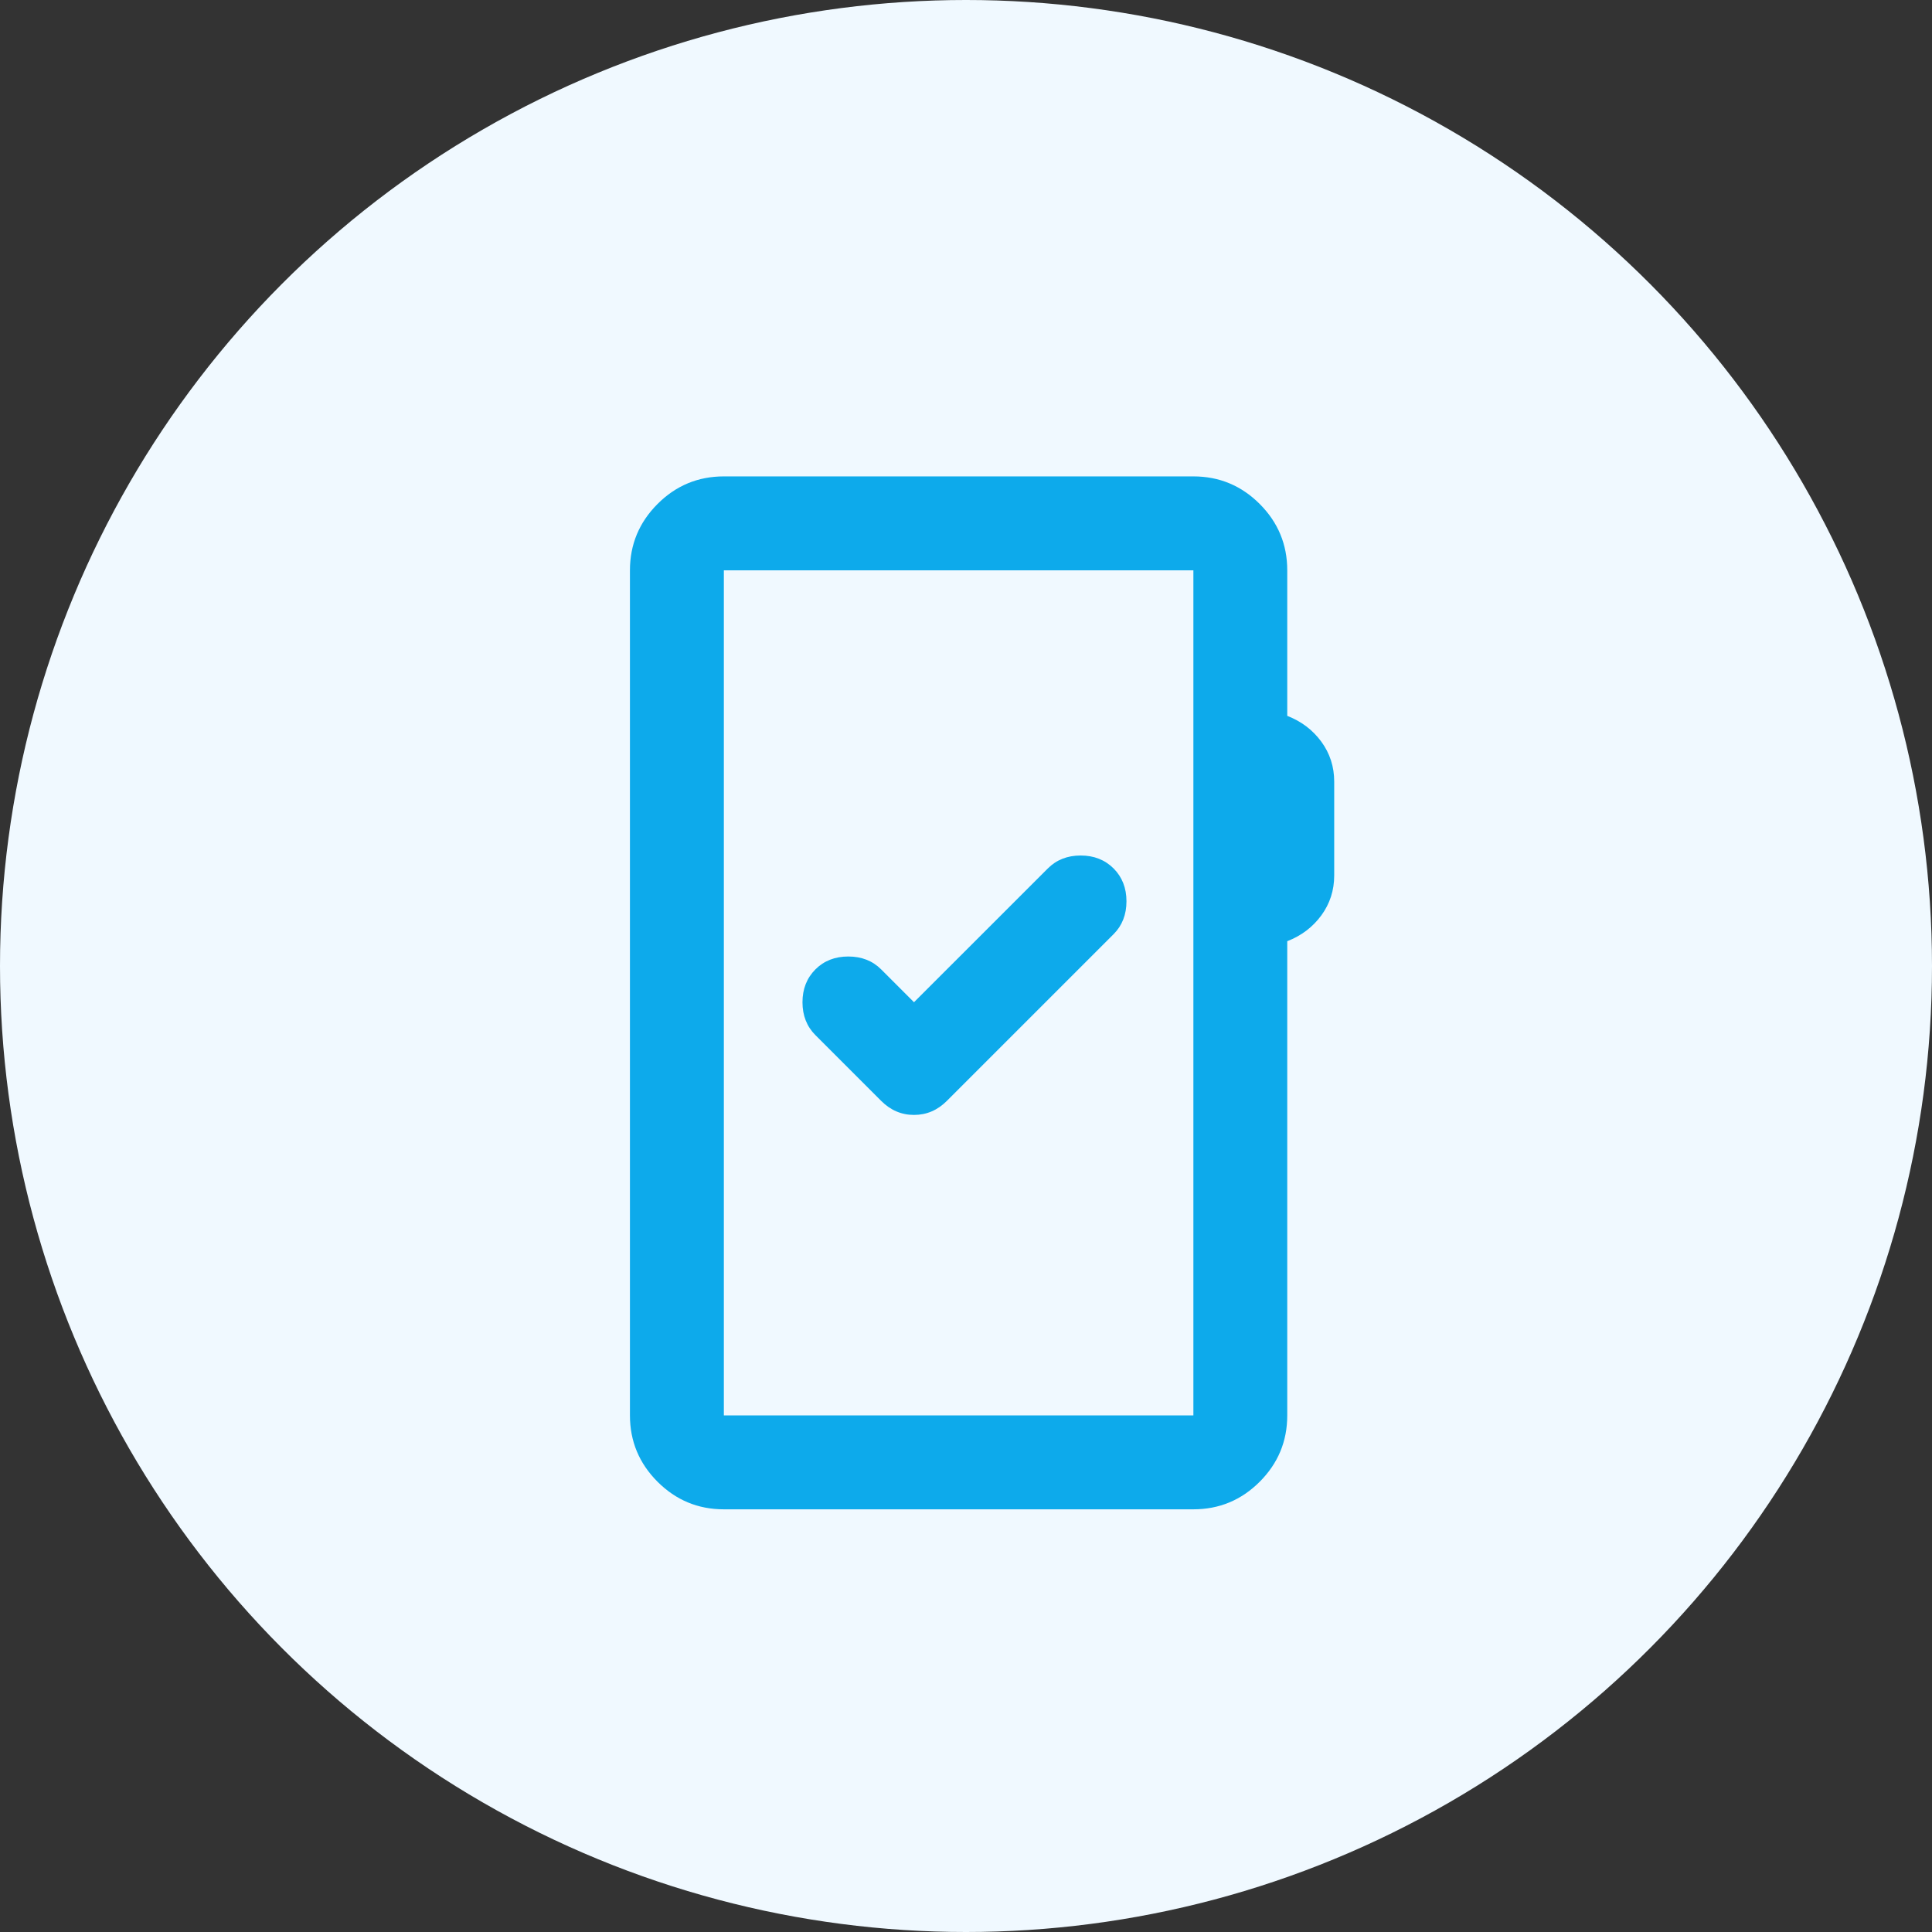
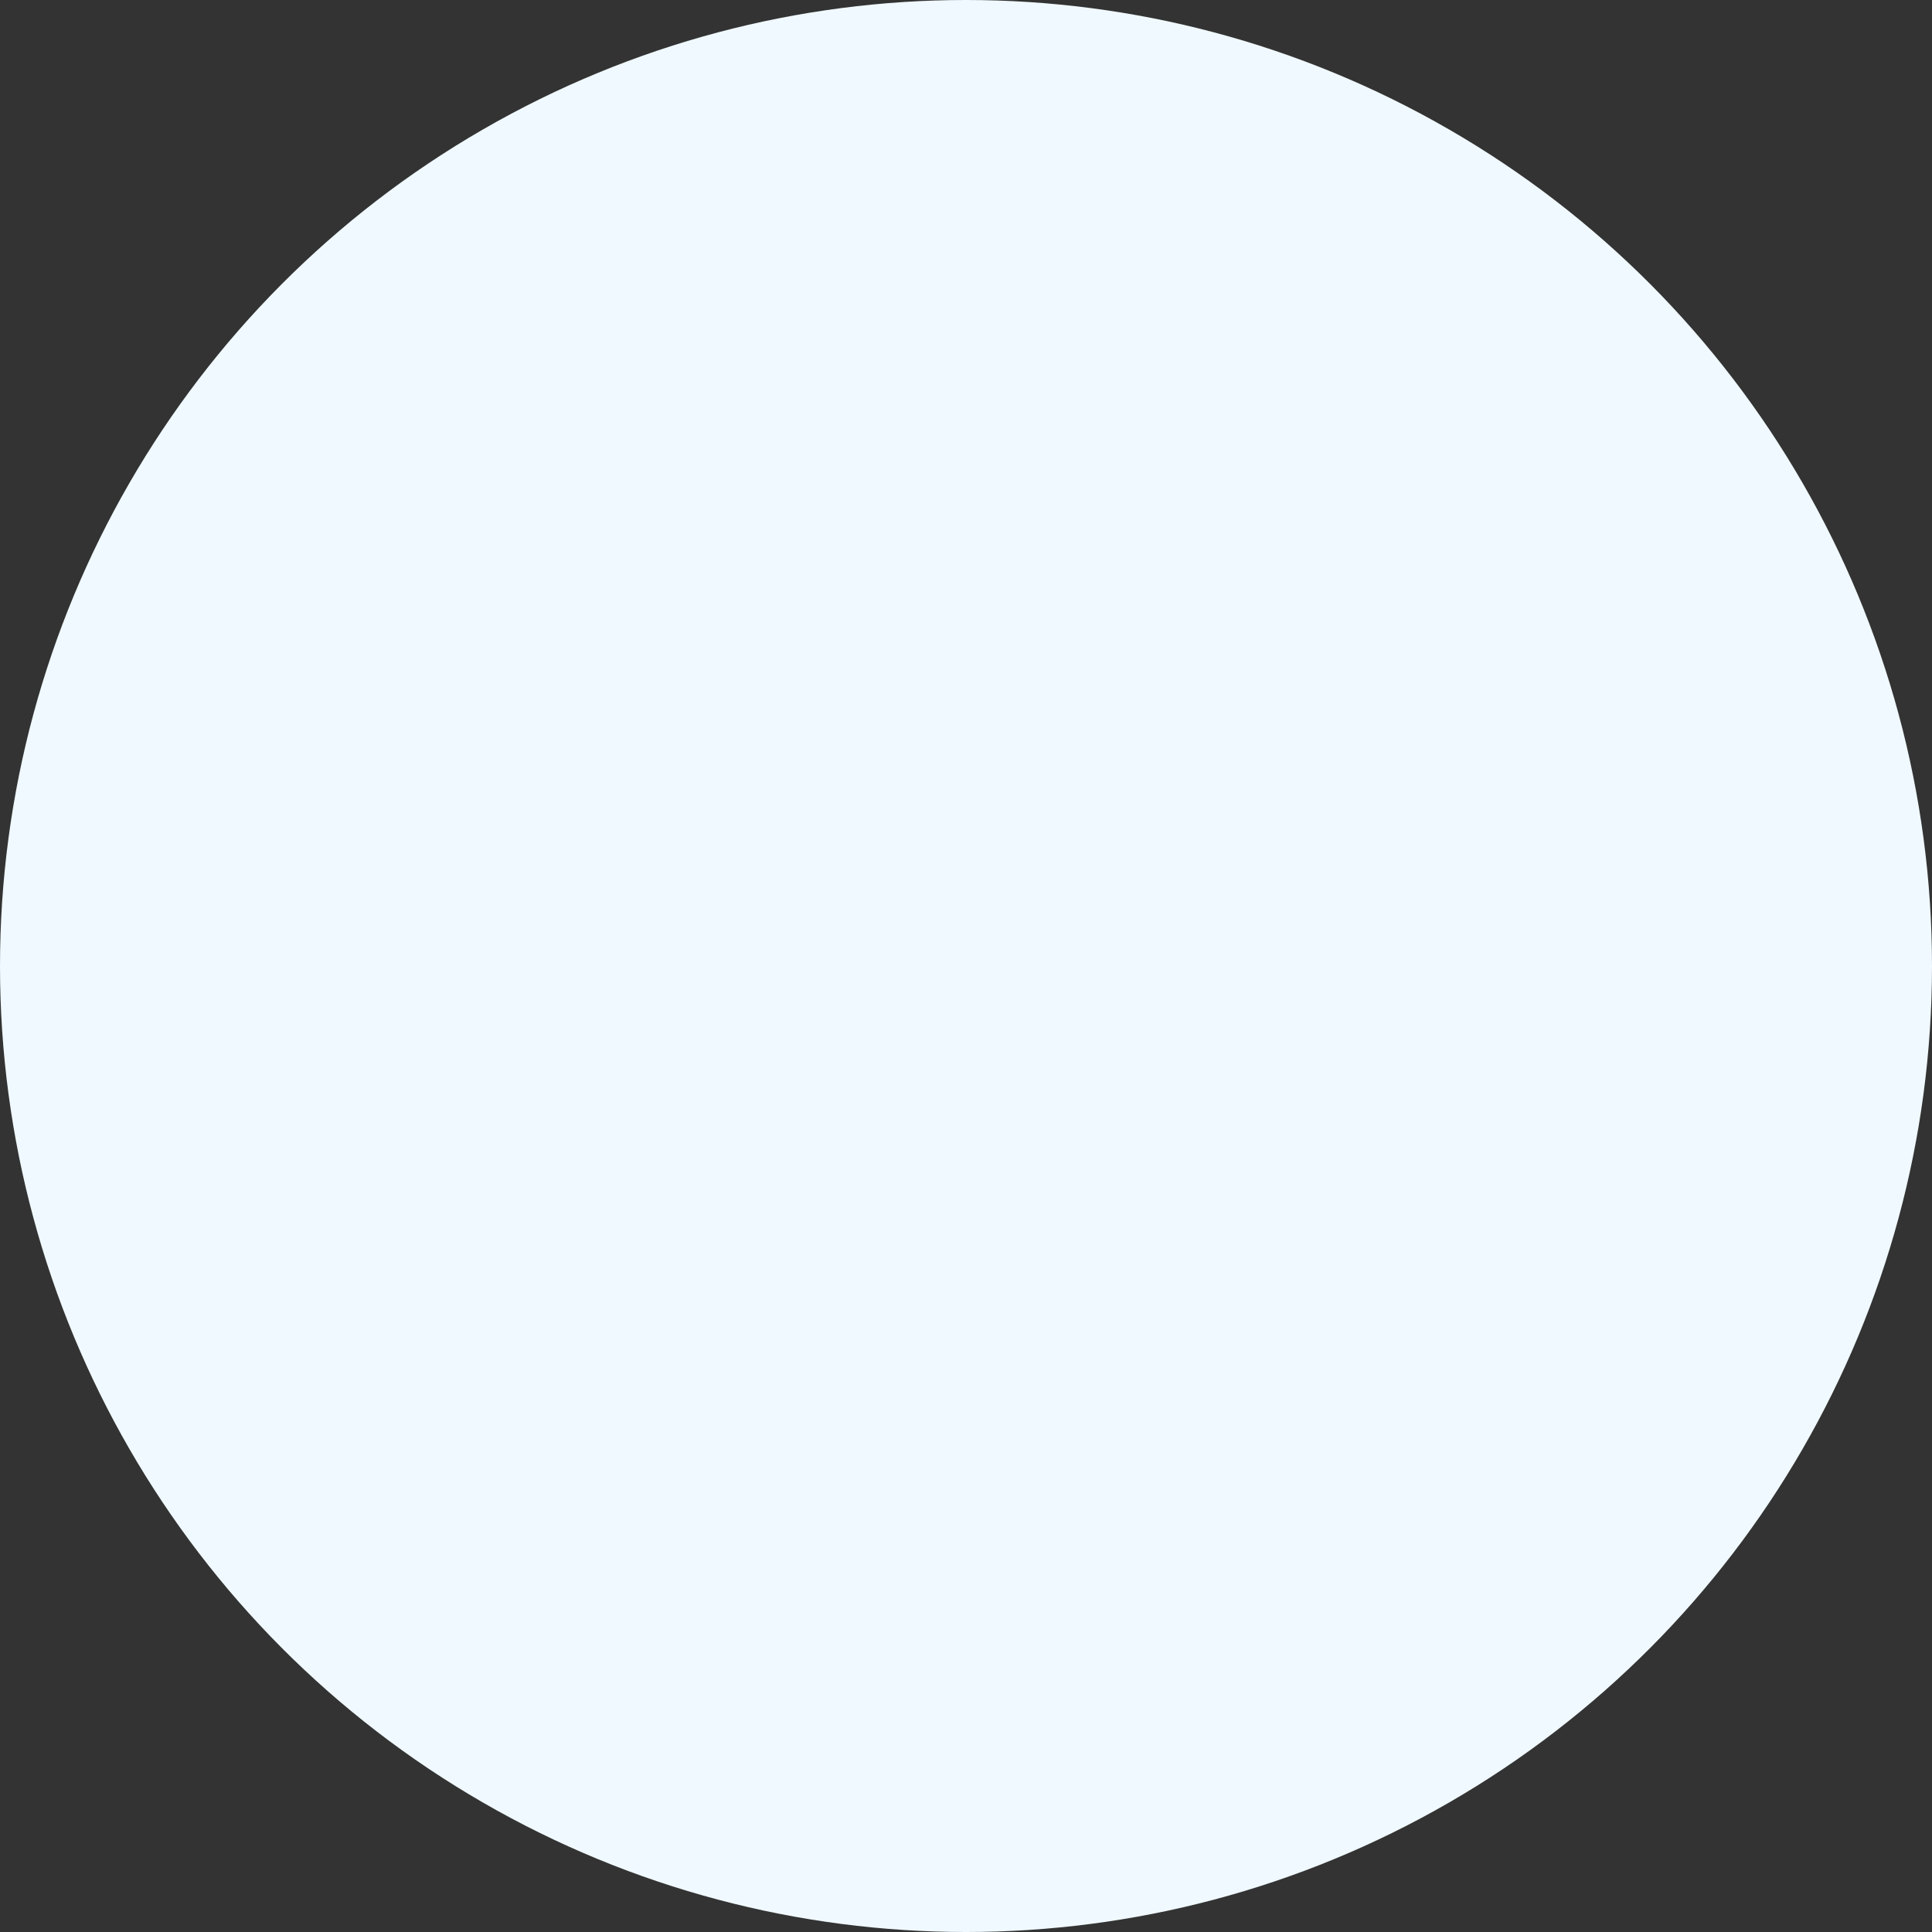
<svg xmlns="http://www.w3.org/2000/svg" width="36" height="36" viewBox="0 0 36 36" fill="none">
  <rect x="0" y="0" width="36" height="36" fill="#333333" stroke="none" />
  <circle cx="18" cy="18" r="18" fill="#F0F9FF" />
  <g clip-path="url(#clip0_2643_262)">
-     <path d="M13.488 28.124C13.007 28.124 12.595 27.953 12.252 27.61C11.91 27.267 11.738 26.856 11.738 26.374V10.627C11.738 10.146 11.91 9.734 12.252 9.391C12.595 9.048 13.007 8.877 13.488 8.877H22.237C22.718 8.877 23.13 9.048 23.473 9.391C23.815 9.734 23.986 10.146 23.986 10.627V13.339C24.249 13.441 24.46 13.601 24.621 13.82C24.781 14.039 24.861 14.287 24.861 14.564V16.313C24.861 16.59 24.781 16.838 24.621 17.057C24.46 17.276 24.249 17.436 23.986 17.538V26.374C23.986 26.856 23.815 27.267 23.473 27.61C23.13 27.953 22.718 28.124 22.237 28.124H13.488ZM13.488 26.374H22.237V10.627H13.488V26.374ZM17.031 18.675L16.419 18.063C16.259 17.903 16.054 17.823 15.806 17.823C15.559 17.823 15.354 17.903 15.194 18.063C15.034 18.224 14.953 18.428 14.953 18.675C14.953 18.923 15.034 19.128 15.194 19.288L16.419 20.513C16.594 20.688 16.798 20.775 17.031 20.775C17.265 20.775 17.469 20.688 17.644 20.513L20.75 17.407C20.91 17.247 20.99 17.042 20.99 16.794C20.99 16.547 20.91 16.343 20.75 16.182C20.589 16.022 20.385 15.941 20.137 15.941C19.889 15.941 19.685 16.022 19.525 16.182L17.031 18.675Z" fill="#0DAAEB" />
-   </g>
+     </g>
  <defs>
    <clipPath id="clip0_2643_262">
-       <rect width="20.997" height="20.997" fill="white" transform="translate(7.363 8.002)" />
-     </clipPath>
+       </clipPath>
  </defs>
</svg>